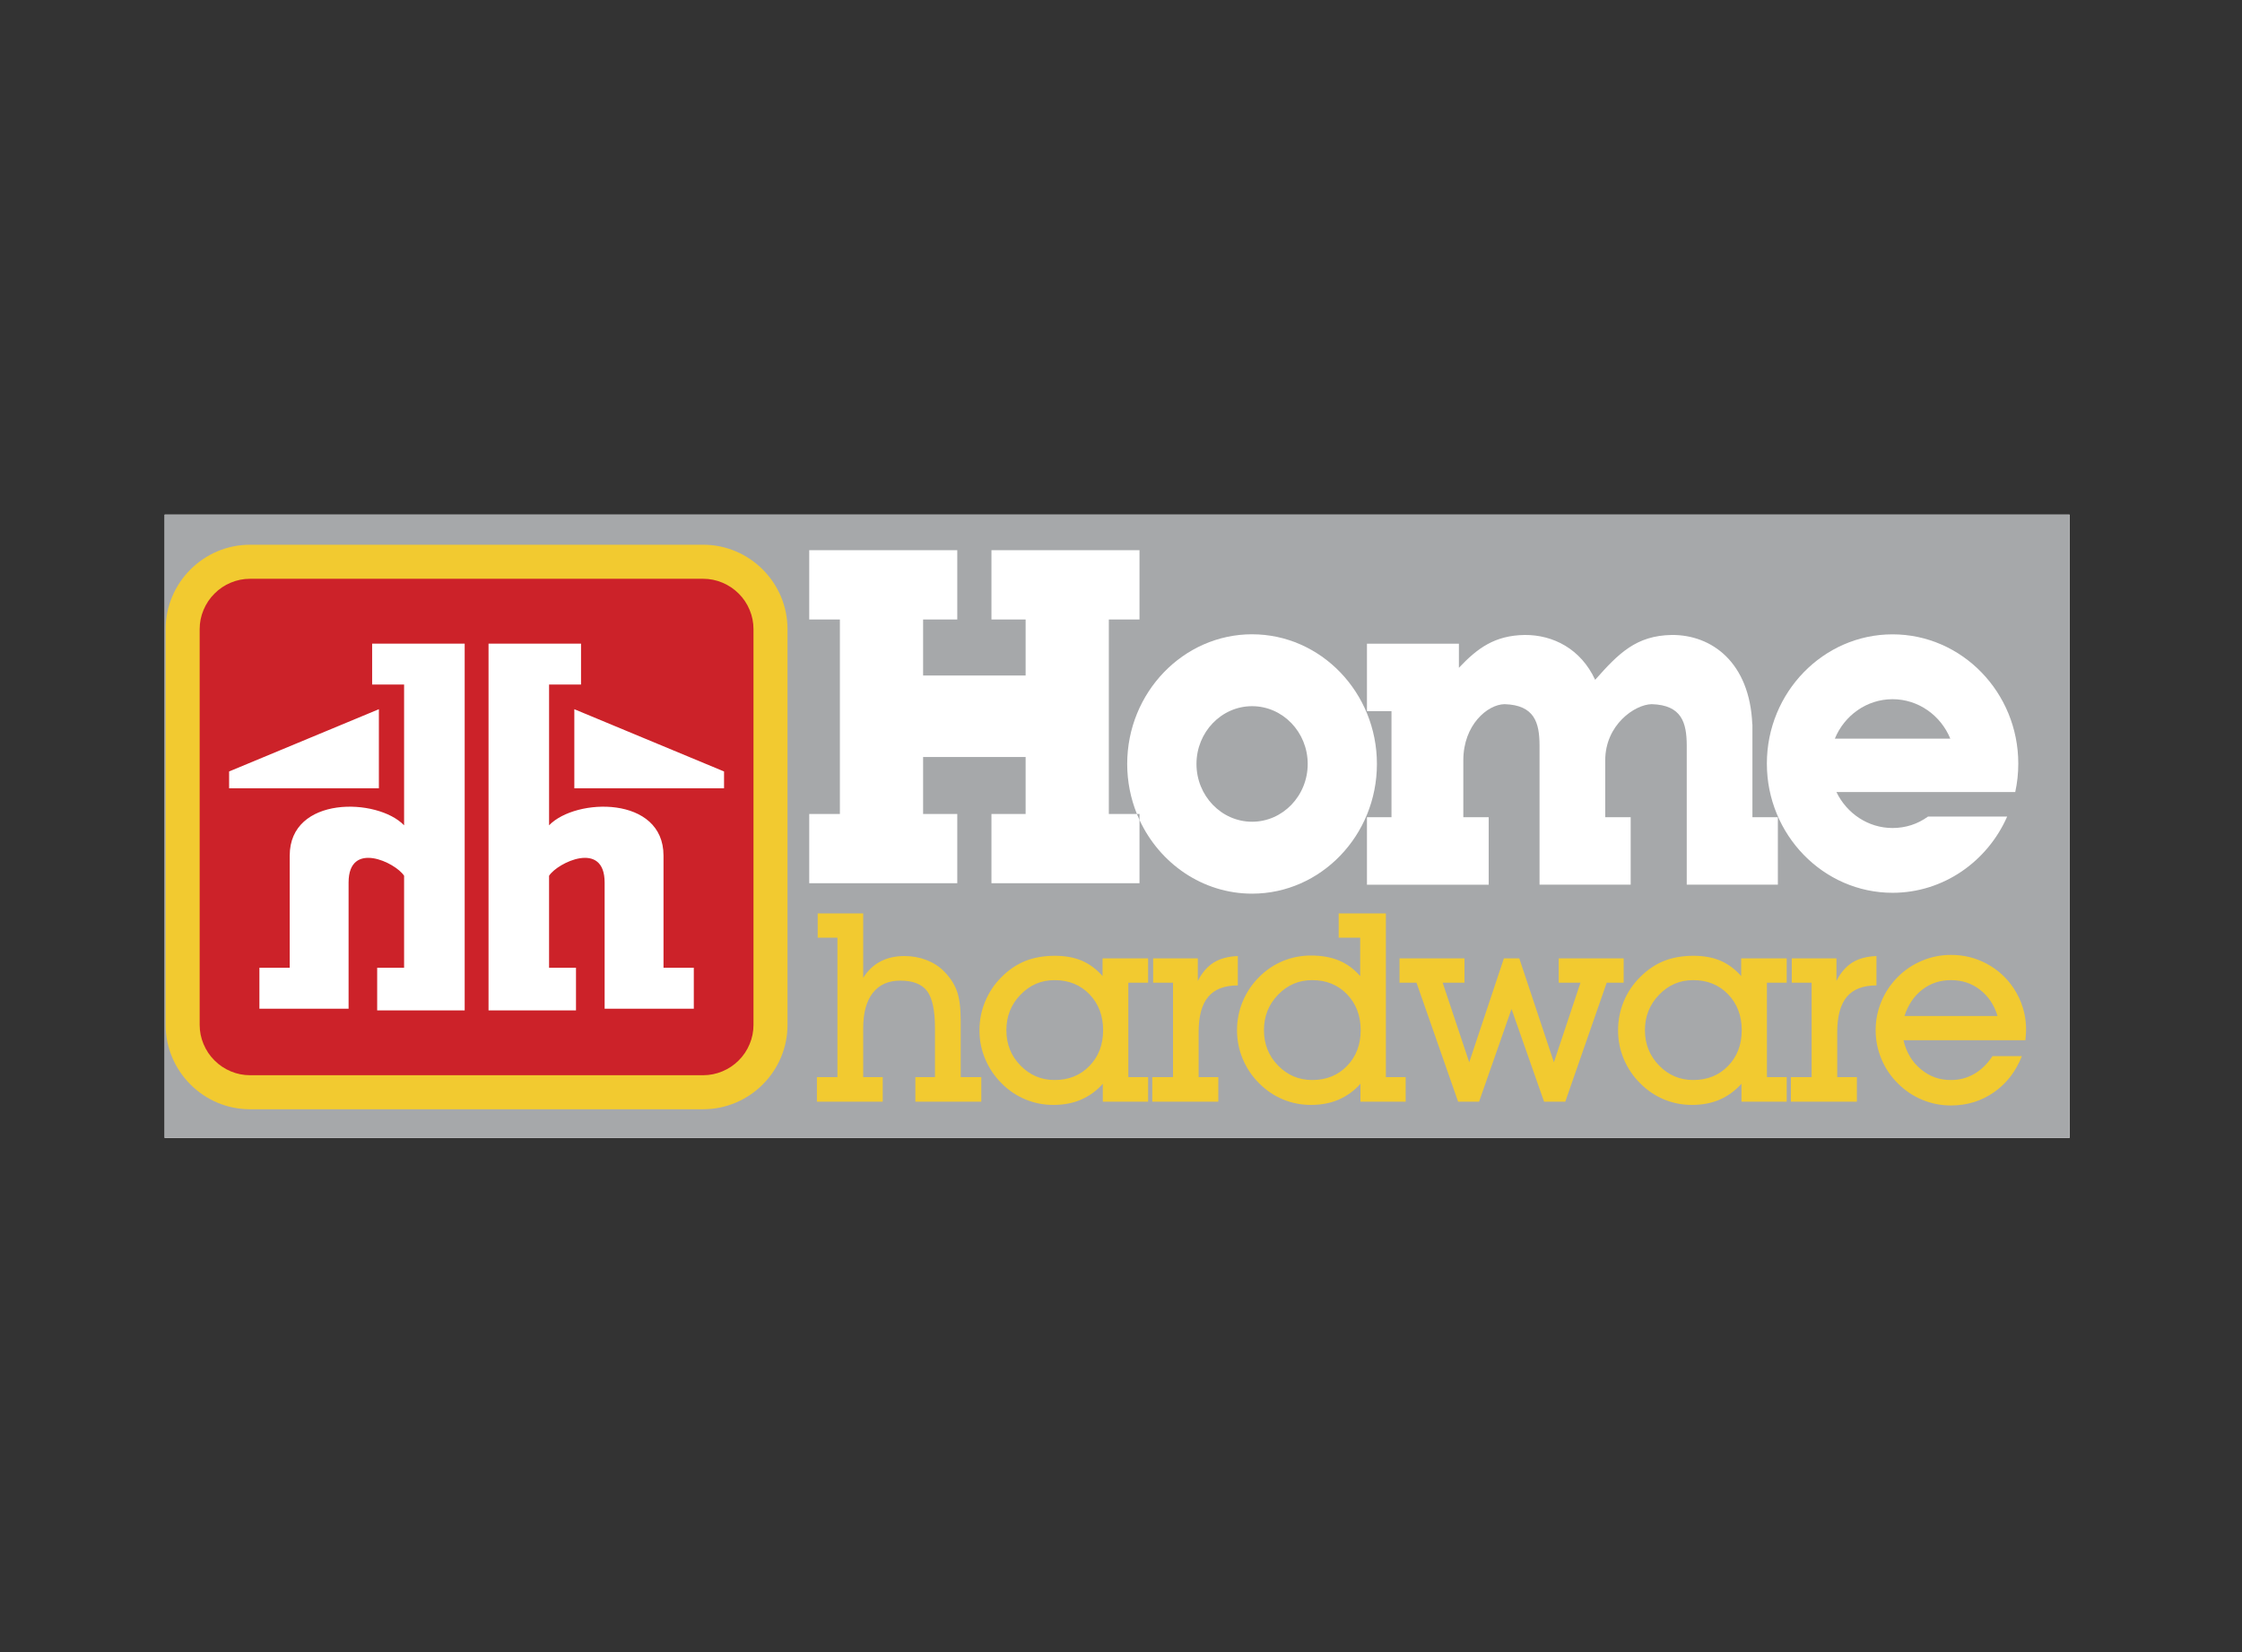
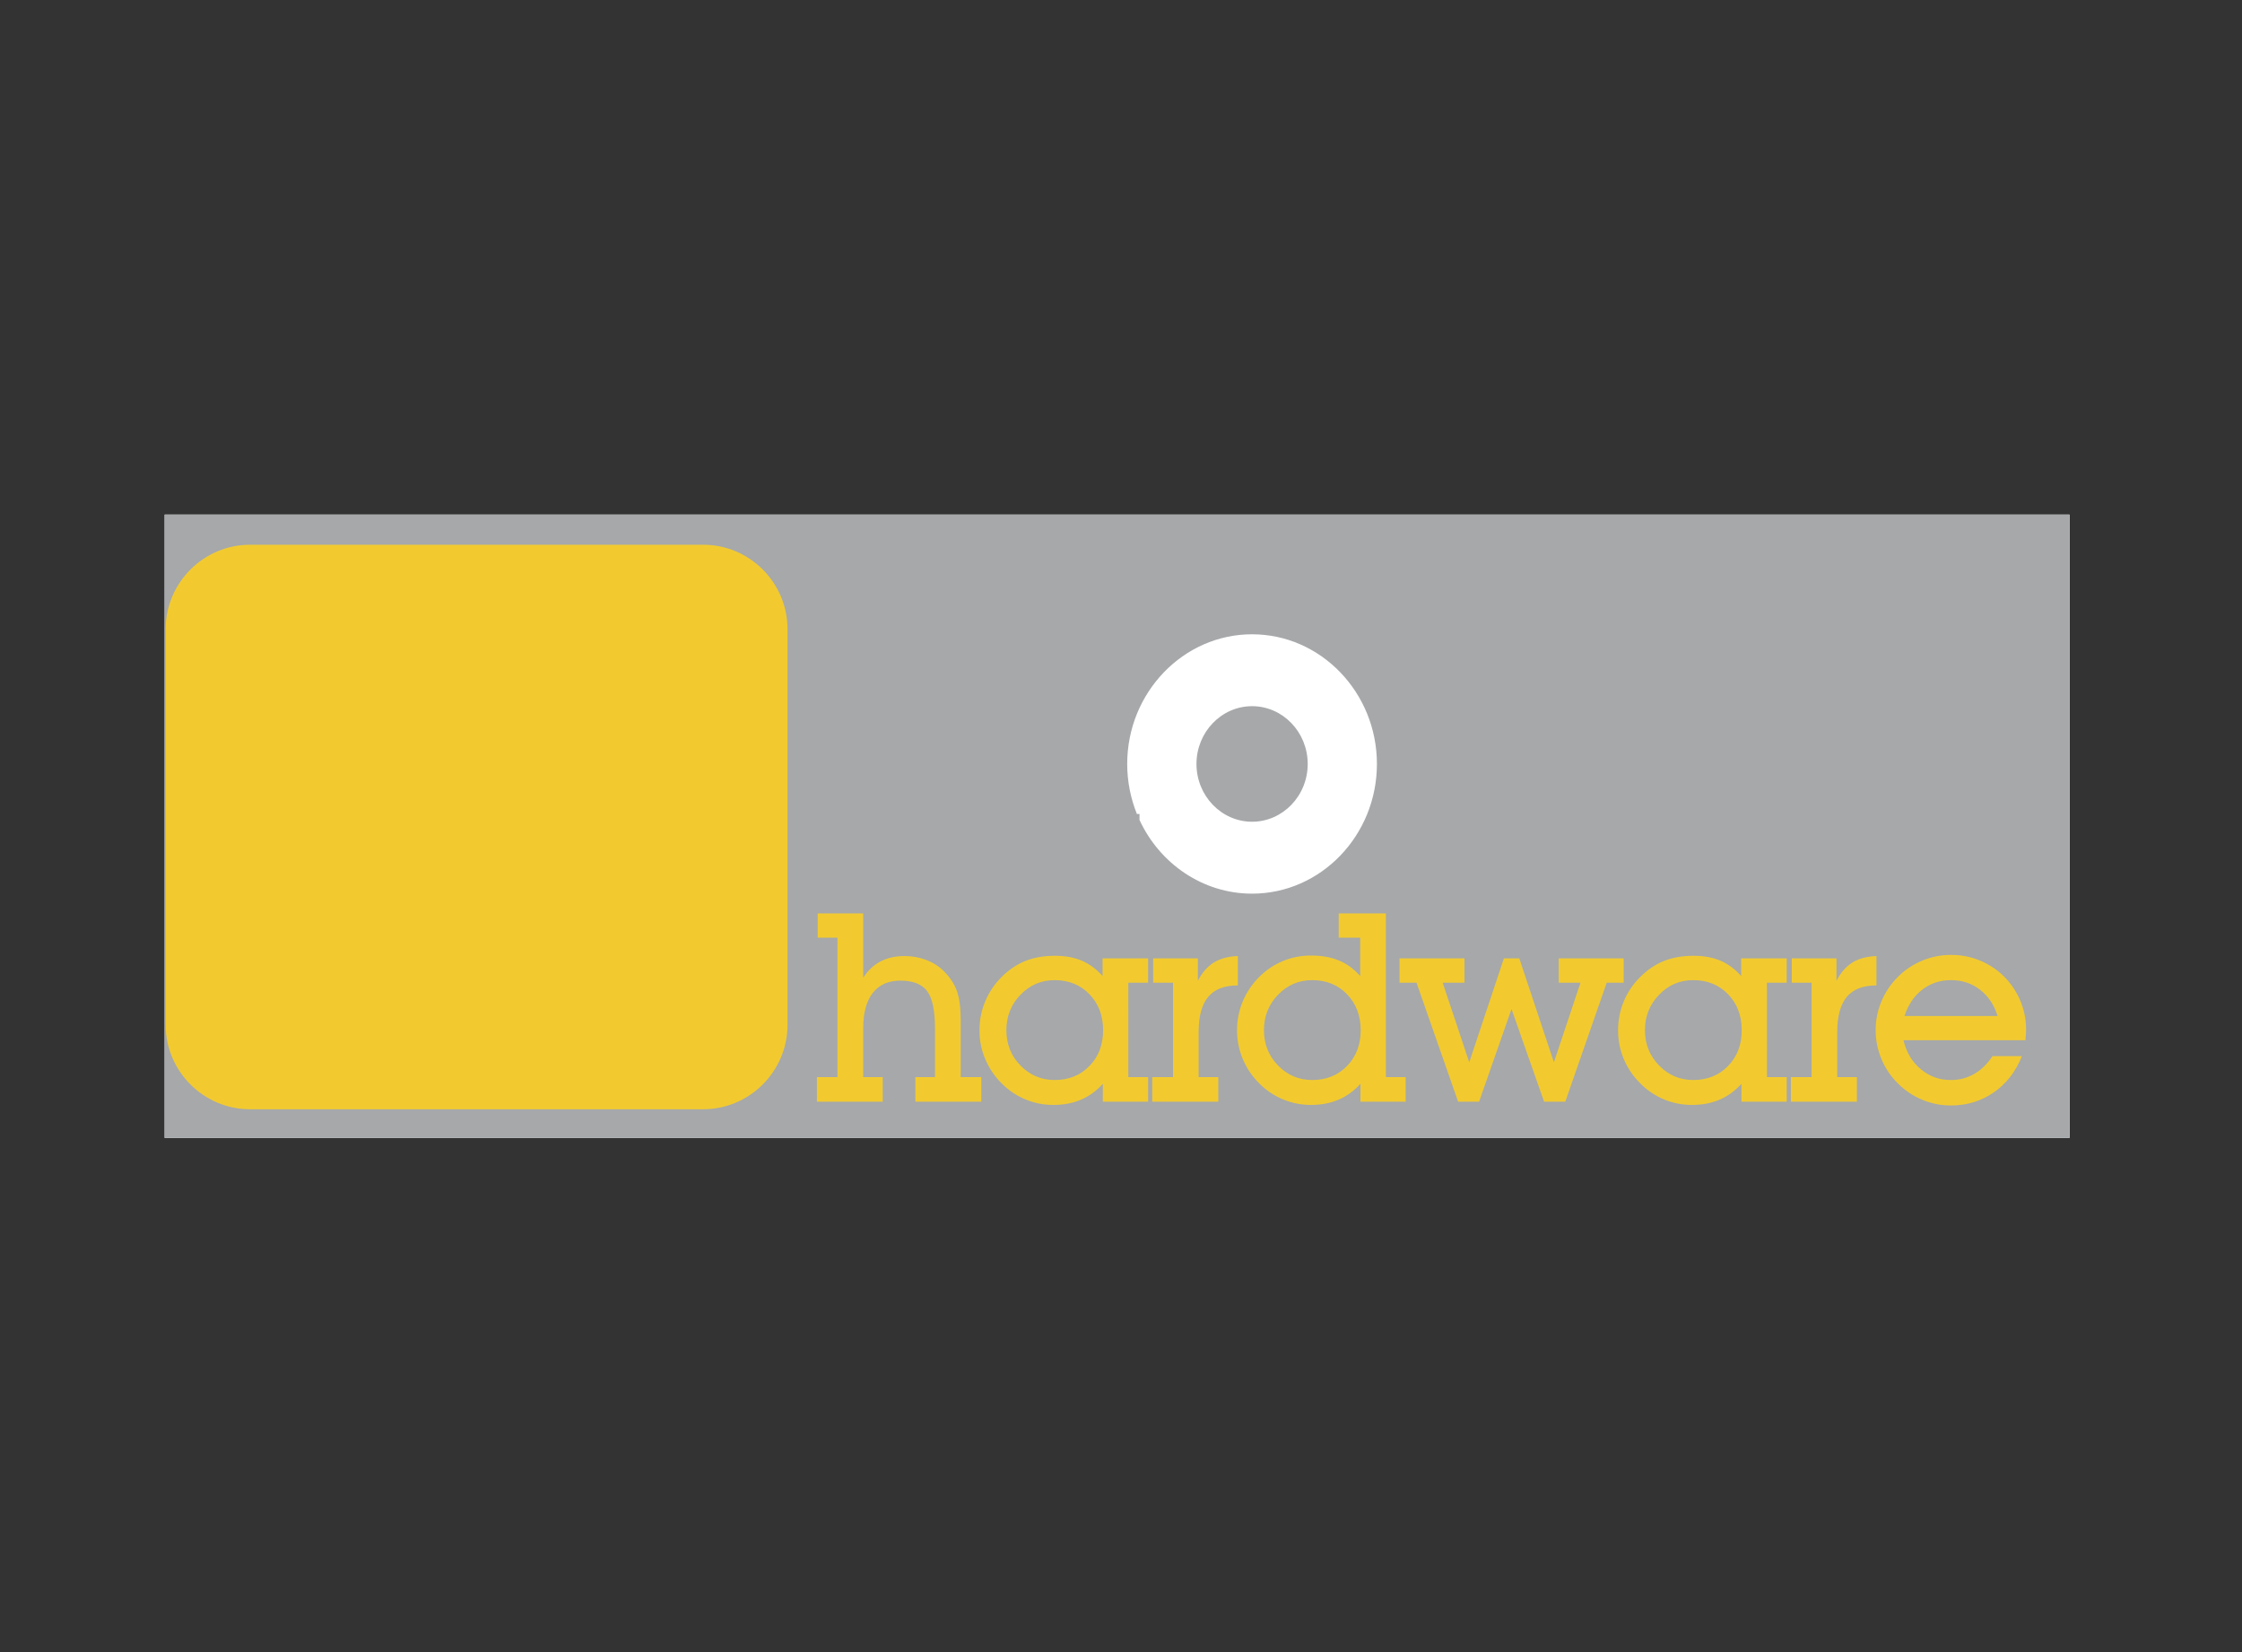
<svg xmlns="http://www.w3.org/2000/svg" width="190" viewBox="0 0 142.5 105" height="140">
  <rect x="0" y="0" width="142.5" height="105" fill="#333333" stroke="none" />
  <defs>
    <clipPath id="19e8a9ca95">
      <path d="M10.465 32.707H131.539V72.32H10.465zm0 0" clip-rule="nonzero" />
    </clipPath>
    <clipPath id="c4d30c564f">
      <path d="M10.465 34H51V71H10.465zm0 0" clip-rule="nonzero" />
    </clipPath>
  </defs>
  <g clip-path="url(#19e8a9ca95)">
    <path fill="#fff" d="M4.629-12.578H134.672V117.465H4.629zm0 0" fill-opacity="1" fill-rule="evenodd" />
    <path fill="#a6a8aa" d="M6.512 29.5H132.738V75.438H6.512zm0 0" fill-opacity="1" fill-rule="evenodd" />
  </g>
  <g clip-path="url(#c4d30c564f)">
    <path fill="#f2ca30" d="M15.891 34.621H44.691c2.953.0 5.363 2.414 5.363 5.363V65.137c0 2.949-2.414 5.363-5.363 5.363H15.891c-2.949.0-5.363-2.414-5.363-5.363V39.984c0-2.949 2.414-5.363 5.363-5.363zm0 0" fill-opacity="1" fill-rule="evenodd" />
  </g>
-   <path fill="#cc2229" d="M15.891 36.785H44.691C45.117 36.785 45.523 36.867 45.914 37.031 46.305 37.195 46.652 37.426 46.953 37.727 47.25 38.023 47.484 38.371 47.645 38.762 47.809 39.152 47.891 39.559 47.891 39.984V65.137C47.891 65.562 47.809 65.969 47.645 66.359 47.484 66.75 47.25 67.098 46.953 67.395 46.652 67.695 46.309 67.926 45.914 68.09 45.523 68.254 45.117 68.336 44.691 68.336H15.891C15.465 68.336 15.059 68.254 14.668 68.09 14.277 67.926 13.93 67.695 13.633 67.395 13.332 67.098 13.102 66.75 12.938 66.359S12.691 65.562 12.691 65.137V39.984C12.691 39.559 12.773 39.152 12.938 38.762S13.332 38.023 13.633 37.727C13.93 37.426 14.277 37.195 14.668 37.031S15.465 36.785 15.891 36.785zm0 0" fill-opacity="1" fill-rule="evenodd" />
-   <path fill="#fff" d="M31.051 40.906V64.215h5.559V61.508H34.898V55.66C35.434 54.824 38.43 53.383 38.43 56.09v8.02h5.668V61.508H42.172V54.379c0-3.812-5.574-3.688-7.273-1.926V43.508h2.031V40.906zm-1.516.0V64.215h-5.562V61.508h1.711V55.66C25.148 54.824 22.156 53.383 22.156 56.09v8.02H16.488V61.508h1.926V54.379c0-3.812 5.574-3.688 7.27-1.926V43.508h-2.031V40.906zm6.969 4.168v5.027h9.516V49.031zm-12.422.0v5.027H14.562V49.031zm46.395 6.66V39.371h1.949V34.969H63.016v4.402H65.188v3.562H58.672v-3.562H60.844V34.969H51.434v4.402h1.949V51.734H51.434v4.398H60.844V51.734H58.672V48.113H65.188v3.621H63.016v4.398h9.41V52.113C72.367 51.988 72.312 51.859 72.262 51.734zm53.383-1.395h4.227C128.215 49.758 128.281 49.152 128.281 48.531c0-4.527-3.59-8.215-7.992-8.215-4.398.0-7.988 3.688-7.988 8.215.0 4.523 3.59 8.211 7.988 8.211 3.234.0 6.031-1.992 7.285-4.844h-5.031C121.871 52.383 121.121 52.621 120.289 52.625c-1.559.0-2.914-.934-3.566-2.285zm-7.238-3.395C117.227 45.473 118.645 44.438 120.289 44.438c1.645.0 3.066 1.035 3.672 2.508zm0 0" fill-opacity="1" fill-rule="evenodd" />
  <path fill="#fff" d="M79.582 40.312c-4.371.0-7.938 3.703-7.938 8.242.0 1.125.223 2.199.617 3.18H72.426V52.113c1.281 2.766 4.012 4.684 7.156 4.684 4.371.0 7.934-3.703 7.934-8.242.0-4.539-3.562-8.242-7.934-8.242zm0 11.914c-1.949.0-3.535-1.648-3.535-3.672.0-2.023 1.586-3.672 3.535-3.672s3.535 1.648 3.535 3.672c0 2.023-1.586 3.672-3.535 3.672zm0 0" fill-opacity="1" fill-rule="evenodd" />
-   <path fill="#fff" d="M111.383 46.648c.004-.094.004-.188.0-.281V46.035H111.375C111.211 42.086 108.789 40.34 106.262 40.355 103.992 40.391 102.875 41.527 101.387 43.207 100.477 41.242 98.719 40.344 96.906 40.355 95 40.387 93.91 41.191 92.727 42.441v-1.531h-5.844v4.289h1.559V51.938H86.883v4.289h7.738V51.938H93.008V48.316c0-2.246 1.539-3.543 2.617-3.562C97.543 44.809 97.844 45.945 97.852 47.359v8.867h5.793V51.938h-1.617V48.32c0-2.25 1.875-3.547 2.953-3.566 1.918.055 2.219 1.191 2.227 2.605v8.867H113V51.938h-1.617zm0 0" fill-opacity="1" fill-rule="evenodd" />
  <path fill="#f2ca30" d="M53.227 68.457V59.594H51.973V58.051h2.891v4.094c.297-.469.664-.812 1.098-1.039C56.395 60.879 56.906 60.762 57.488 60.762 57.98 60.762 58.445 60.848 58.879 61.012 59.312 61.18 59.691 61.418 60 61.734 60.387 62.121 60.66 62.539 60.82 62.988 60.98 63.438 61.062 64.059 61.062 64.848v3.609h1.309v1.562H58.18v-1.562h1.246V65.324c0-1.109-.168-1.891-.5-2.336C58.59 62.547 58.023 62.324 57.223 62.324c-.762.0-1.344.262-1.75.781s-.609 1.27-.609 2.254v3.098h1.242v1.562H51.922v-1.562zm16.887-2.98C70.113 64.555 69.824 63.793 69.246 63.191 68.668 62.594 67.926 62.293 67.031 62.293 66.18 62.293 65.457 62.602 64.859 63.223 64.262 63.84 63.965 64.59 63.965 65.477 63.965 66.355 64.258 67.105 64.859 67.719 65.457 68.332 66.18 68.641 67.031 68.641 67.926 68.641 68.668 68.344 69.246 67.746 69.824 67.152 70.113 66.395 70.113 65.477zm1.602 2.98h1.258v1.562H70.094V68.879C69.711 69.316 69.25 69.652 68.715 69.887 68.199 70.109 67.617 70.223 66.965 70.223 66.348 70.227 65.758 70.113 65.188 69.879 64.613 69.641 64.105 69.301 63.668 68.859 63.215 68.41 62.863 67.891 62.617 67.301 62.371 66.715 62.25 66.105 62.254 65.473 62.254 64.836 62.375 64.227 62.617 63.648 62.863 63.059 63.211 62.535 63.668 62.086 64.129 61.625 64.633 61.289 65.18 61.07 65.727 60.855 66.352 60.746 67.047 60.746c.66.0 1.23.105 1.715.312C69.25 61.27 69.691 61.594 70.078 62.035v-1.125h2.895v1.547H71.715zm2.84.0v-6H73.293V60.91h2.84V62.344C76.398 61.82 76.734 61.434 77.141 61.176 77.551 60.922 78.059 60.785 78.676 60.762v1.867C77.824 62.629 77.195 62.871 76.793 63.355c-.41.484-.609 1.234-.609 2.246v2.855h1.25v1.562H73.238v-1.562zm5.781-2.98C80.336 66.355 80.633 67.105 81.23 67.719 81.828 68.332 82.551 68.641 83.402 68.641 84.301 68.641 85.039 68.344 85.617 67.746 86.195 67.152 86.484 66.395 86.484 65.477 86.484 64.555 86.195 63.793 85.617 63.191 85.039 62.594 84.301 62.293 83.402 62.293 82.551 62.293 81.828 62.602 81.23 63.223 80.633 63.84 80.336 64.59 80.336 65.477zm6.133 3.402C86.082 69.316 85.621 69.652 85.086 69.887 84.57 70.109 83.988 70.223 83.336 70.223 82.723 70.227 82.129 70.113 81.559 69.879 80.984 69.641 80.48 69.301 80.039 68.859 79.586 68.41 79.234 67.891 78.988 67.301 78.742 66.715 78.625 66.105 78.625 65.473c0-.641.121-1.25.363-1.828C79.234 63.055 79.586 62.535 80.039 62.086 80.477 61.645 80.984 61.309 81.559 61.07 82.129 60.84 82.723 60.727 83.336 60.73 84.012 60.73 84.602 60.836 85.105 61.047 85.617 61.258 86.062 61.59 86.453 62.035v-2.438H85.086V58.051h3v10.406H89.344v1.562h-2.875zm6.207 1.141-2.645-7.562H88.953V60.91h4.129v1.547H91.695l1.688 5.059 2.203-6.605H96.566l2.199 6.605 1.688-5.059H99.07V60.91h4.129v1.547h-1.078l-2.633 7.562H98.141l-2.07-5.891-2.062 5.891zm18.027-4.543C110.703 64.555 110.414 63.793 109.836 63.191 109.258 62.594 108.52 62.293 107.617 62.293 106.77 62.293 106.047 62.602 105.449 63.223 104.852 63.84 104.551 64.59 104.551 65.477 104.551 66.355 104.852 67.105 105.449 67.719 106.047 68.332 106.77 68.641 107.617 68.641c.902.0 1.641-.297 2.219-.895C110.414 67.152 110.703 66.395 110.703 65.477zm1.602 2.98H113.562v1.562h-2.875V68.879C110.281 69.324 109.82 69.664 109.305 69.887 108.789 70.109 108.203 70.223 107.555 70.223 106.938 70.227 106.344 70.113 105.773 69.879 105.203 69.641 104.695 69.301 104.258 68.859 103.801 68.41 103.453 67.891 103.203 67.301 102.961 66.715 102.84 66.105 102.844 65.473c0-.637.121-1.246.359-1.824C103.449 63.055 103.801 62.535 104.258 62.086 104.719 61.625 105.223 61.289 105.77 61.07 106.316 60.855 106.938 60.746 107.637 60.746c.656.0 1.23.105 1.715.312C109.84 61.27 110.281 61.594 110.668 62.035v-1.125H113.562v1.547h-1.258zm2.84.0v-6h-1.262V60.91h2.84V62.344C116.988 61.82 117.324 61.434 117.73 61.176 118.141 60.922 118.648 60.785 119.266 60.762v1.867C118.414 62.629 117.785 62.871 117.383 63.355 116.977 63.84 116.773 64.59 116.773 65.602v2.855h1.25v1.562h-4.195v-1.562zm5.902-3.883h5.914C126.754 63.875 126.383 63.32 125.855 62.91 125.324 62.496 124.711 62.293 124.008 62.293 123.312 62.293 122.703 62.492 122.18 62.895 121.656 63.301 121.277 63.859 121.047 64.574zM128.508 67.125C128.121 68.102 127.531 68.867 126.73 69.422 125.93 69.98 125.023 70.258 124.008 70.258 123.375 70.262 122.766 70.141 122.18 69.898 121.594 69.656 121.078 69.309 120.629 68.859 120.176 68.41 119.824 67.891 119.578 67.297 119.336 66.715 119.215 66.105 119.215 65.477 119.215 64.836 119.336 64.23 119.578 63.652 119.824 63.059 120.176 62.539 120.629 62.086 121.078 61.637 121.594 61.293 122.18 61.051 122.766 60.809 123.375 60.688 124.008 60.691 124.809 60.688 125.562 60.871 126.266 61.246 126.973 61.625 127.547 62.145 127.988 62.812 128.25 63.211 128.449 63.633 128.578 64.07 128.738 64.605 128.801 65.148 128.766 65.707 128.762 65.797 128.75 65.934 128.734 66.113h-7.75C121.164 66.883 121.531 67.496 122.086 67.953c.555.469 1.199.695 1.922.688C124.543 68.641 125.031 68.512 125.477 68.254 125.926 67.996 126.312 67.621 126.641 67.125zm0 0" fill-opacity="1" fill-rule="evenodd" />
</svg>